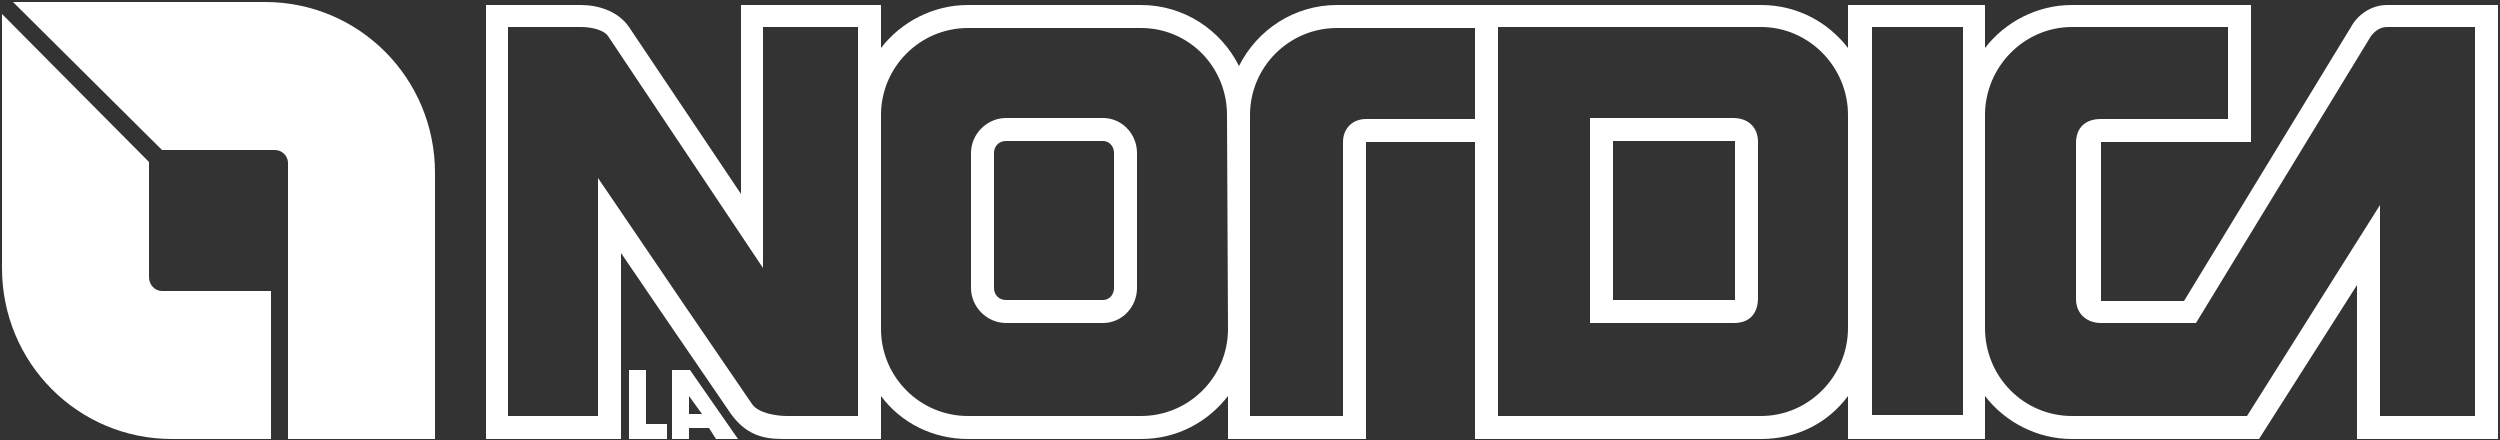
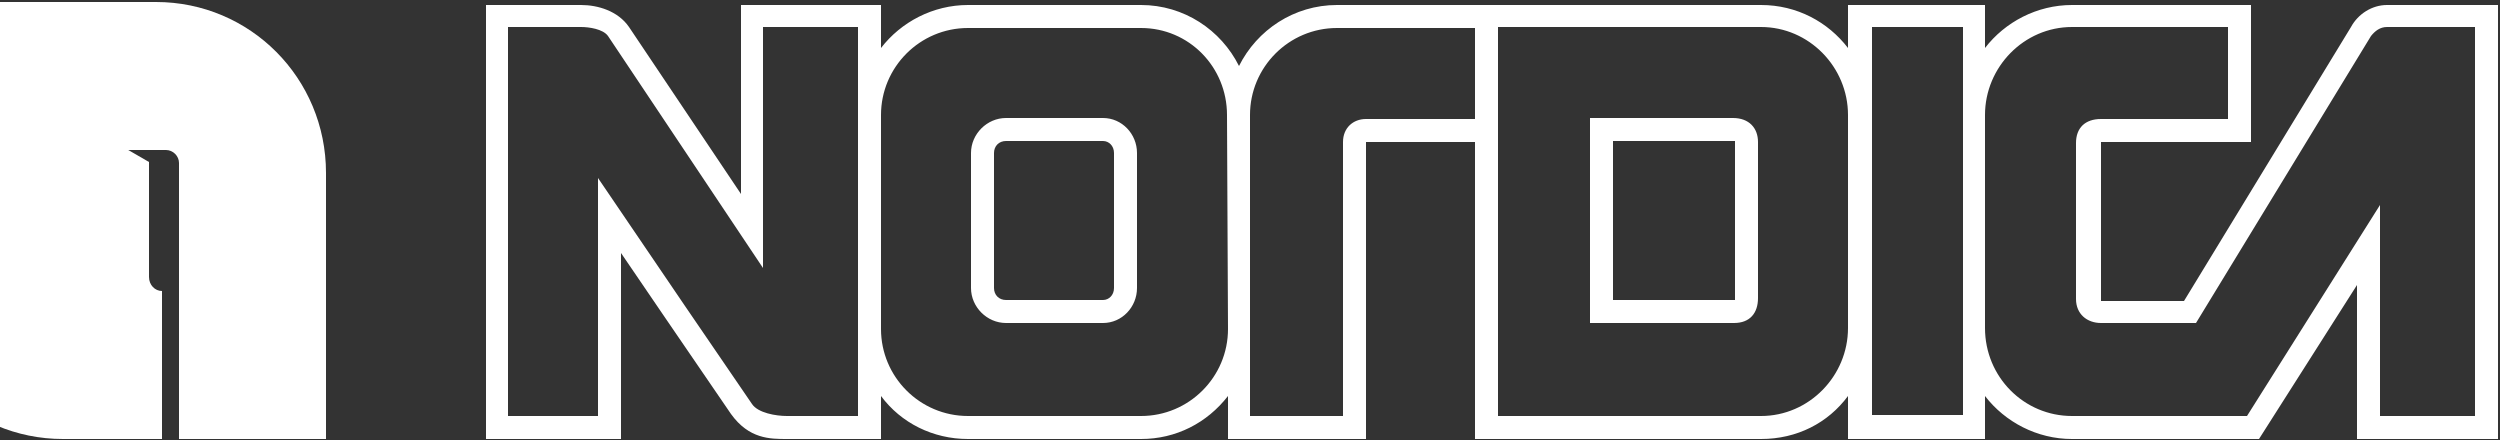
<svg xmlns="http://www.w3.org/2000/svg" version="1.2" viewBox="0 0 250 44" width="250" height="44">
  <rect x="0" y="0" width="250" height="44" fill="#333333" stroke="none" />
  <title>la_nordica_extraflame-ai</title>
  <style>
		.s0 { fill: #ffffff } 
	</style>
  <g id="Livello 1">
-     <path id="&lt;Compound Path&gt;" class="s0" d="m14.9 16.2v11.5c0 0.8 0.6 1.4 1.3 1.4h10.9v14.8h-9.9c-9.4 0-17-7.6-17-17.1v-25.4m28.6 42.5v-16.1-11.5c0-0.7-0.6-1.3-1.3-1.3h-11.3l-14.9-14.8h25.2c9.4 0 17 7.6 17 17.1v26.6z" />
+     <path id="&lt;Compound Path&gt;" class="s0" d="m14.9 16.2v11.5c0 0.8 0.6 1.4 1.3 1.4v14.8h-9.9c-9.4 0-17-7.6-17-17.1v-25.4m28.6 42.5v-16.1-11.5c0-0.7-0.6-1.3-1.3-1.3h-11.3l-14.9-14.8h25.2c9.4 0 17 7.6 17 17.1v26.6z" />
    <path id="&lt;Compound Path&gt;" fill-rule="evenodd" class="s0" d="m198.5 0.5v4.3c2-2.6 5.2-4.3 8.7-4.3h17.9v13.7h-15v15.9h8.3l16.7-27.4c0.7-1.3 2.1-2.2 3.6-2.2h11.1v43.4h-14.1v-15.4l-9.8 15.4h-18.7c-3.5 0-6.7-1.7-8.7-4.3v4.3h-13.7v-4.3c-2 2.7-5.1 4.3-8.7 4.3h-28.6v-29.7h-10.9v29.7h-13.8v-4.3c-2.1 2.7-5.2 4.3-8.7 4.3h-17.3c-3.5 0-6.7-1.6-8.7-4.3v4.3h-9.4c-1.7 0-3.8 0-5.6-2.5l-6.5-9.5-4.5-6.6v18.6h-13.5v-43.4h9.5c1.7 0 3.7 0.6 4.8 2.2l11.2 16.7v-18.9h14v4.3c2-2.6 5.2-4.3 8.7-4.3h17.3c4.3 0 8 2.5 9.8 6.1 1.8-3.6 5.5-6.1 9.8-6.1h42.4c3.6 0 6.7 1.7 8.7 4.3v-4.3zm-75.7 32.4l-0.1-21.4c0-4.8-3.8-8.7-8.6-8.7h-17.3c-4.8 0-8.7 3.9-8.7 8.7v21.4c0 4.8 3.9 8.7 8.7 8.7h17.3c4.8 0 8.7-3.9 8.7-8.7zm2.2 8.7h0.7 8 0.6v-27.4c0-1.4 1-2.3 2.3-2.3h10.9v-9.1h-13.8c-4.8 0-8.7 3.9-8.7 8.7v21.4zm59.8-8.8v-21.3c0-4.8-3.9-8.8-8.7-8.8h-26.3v38.9h3.2 23.1c4.8 0 8.7-4 8.7-8.8zm13.7-21.3v21.3c0 4.9 3.9 8.8 8.7 8.8h17.5l13.3-21.1v21.1h9.5v-38.9h-8.8c-0.7 0-1.2 0.4-1.6 0.9l-17.5 28.7h-9.5c-1.4 0-2.5-0.9-2.5-2.4v-15.6c0-1.5 0.9-2.4 2.5-2.4h12.7v-9.2h-7.2-8.4c-4.8 0-8.7 4-8.7 8.8zm-123.3 28.9c0.6 0.9 2.4 1.2 3.5 1.2h7.1v-38.9h-9.5v24.1l-15.5-23.2c-0.5-0.7-1.9-0.9-2.7-0.9h-7.3v38.9h9v-23.8l8.7 12.8zm112-37.7v38.8h9.1v-38.8zm-76.9 9.1c1.9 0 3.4 1.6 3.4 3.5v13.5c0 1.9-1.5 3.5-3.4 3.5h-9.7c-1.9 0-3.5-1.6-3.5-3.5v-13.5c0-1.9 1.6-3.5 3.5-3.5zm0 2.3h-9.7c-0.7 0-1.2 0.5-1.2 1.2v13.5c0 0.7 0.5 1.2 1.2 1.2h9.7c0.6 0 1.1-0.5 1.1-1.2v-13.5c0-0.7-0.5-1.2-1.1-1.2zm65.5 0.1v15.6c0 1.5-0.8 2.5-2.4 2.5h-14.4v-20.5h14.3c1.6 0 2.5 1 2.5 2.4zm-14.5-0.1v15.9h0.9 11.3v-15.9h-11.3z" />
-     <path id="&lt;Compound Path&gt;" fill-rule="evenodd" class="s0" d="m68.9 42.8v1.1h-1.7v-6.9h1.8l4.8 6.9h-2.2l-0.7-1.1m-0.7-1.4l-1.3-1.8v1.8zm-7.3-4.4h1.7v5.4h2.1v1.5h-3.8z" />
  </g>
</svg>